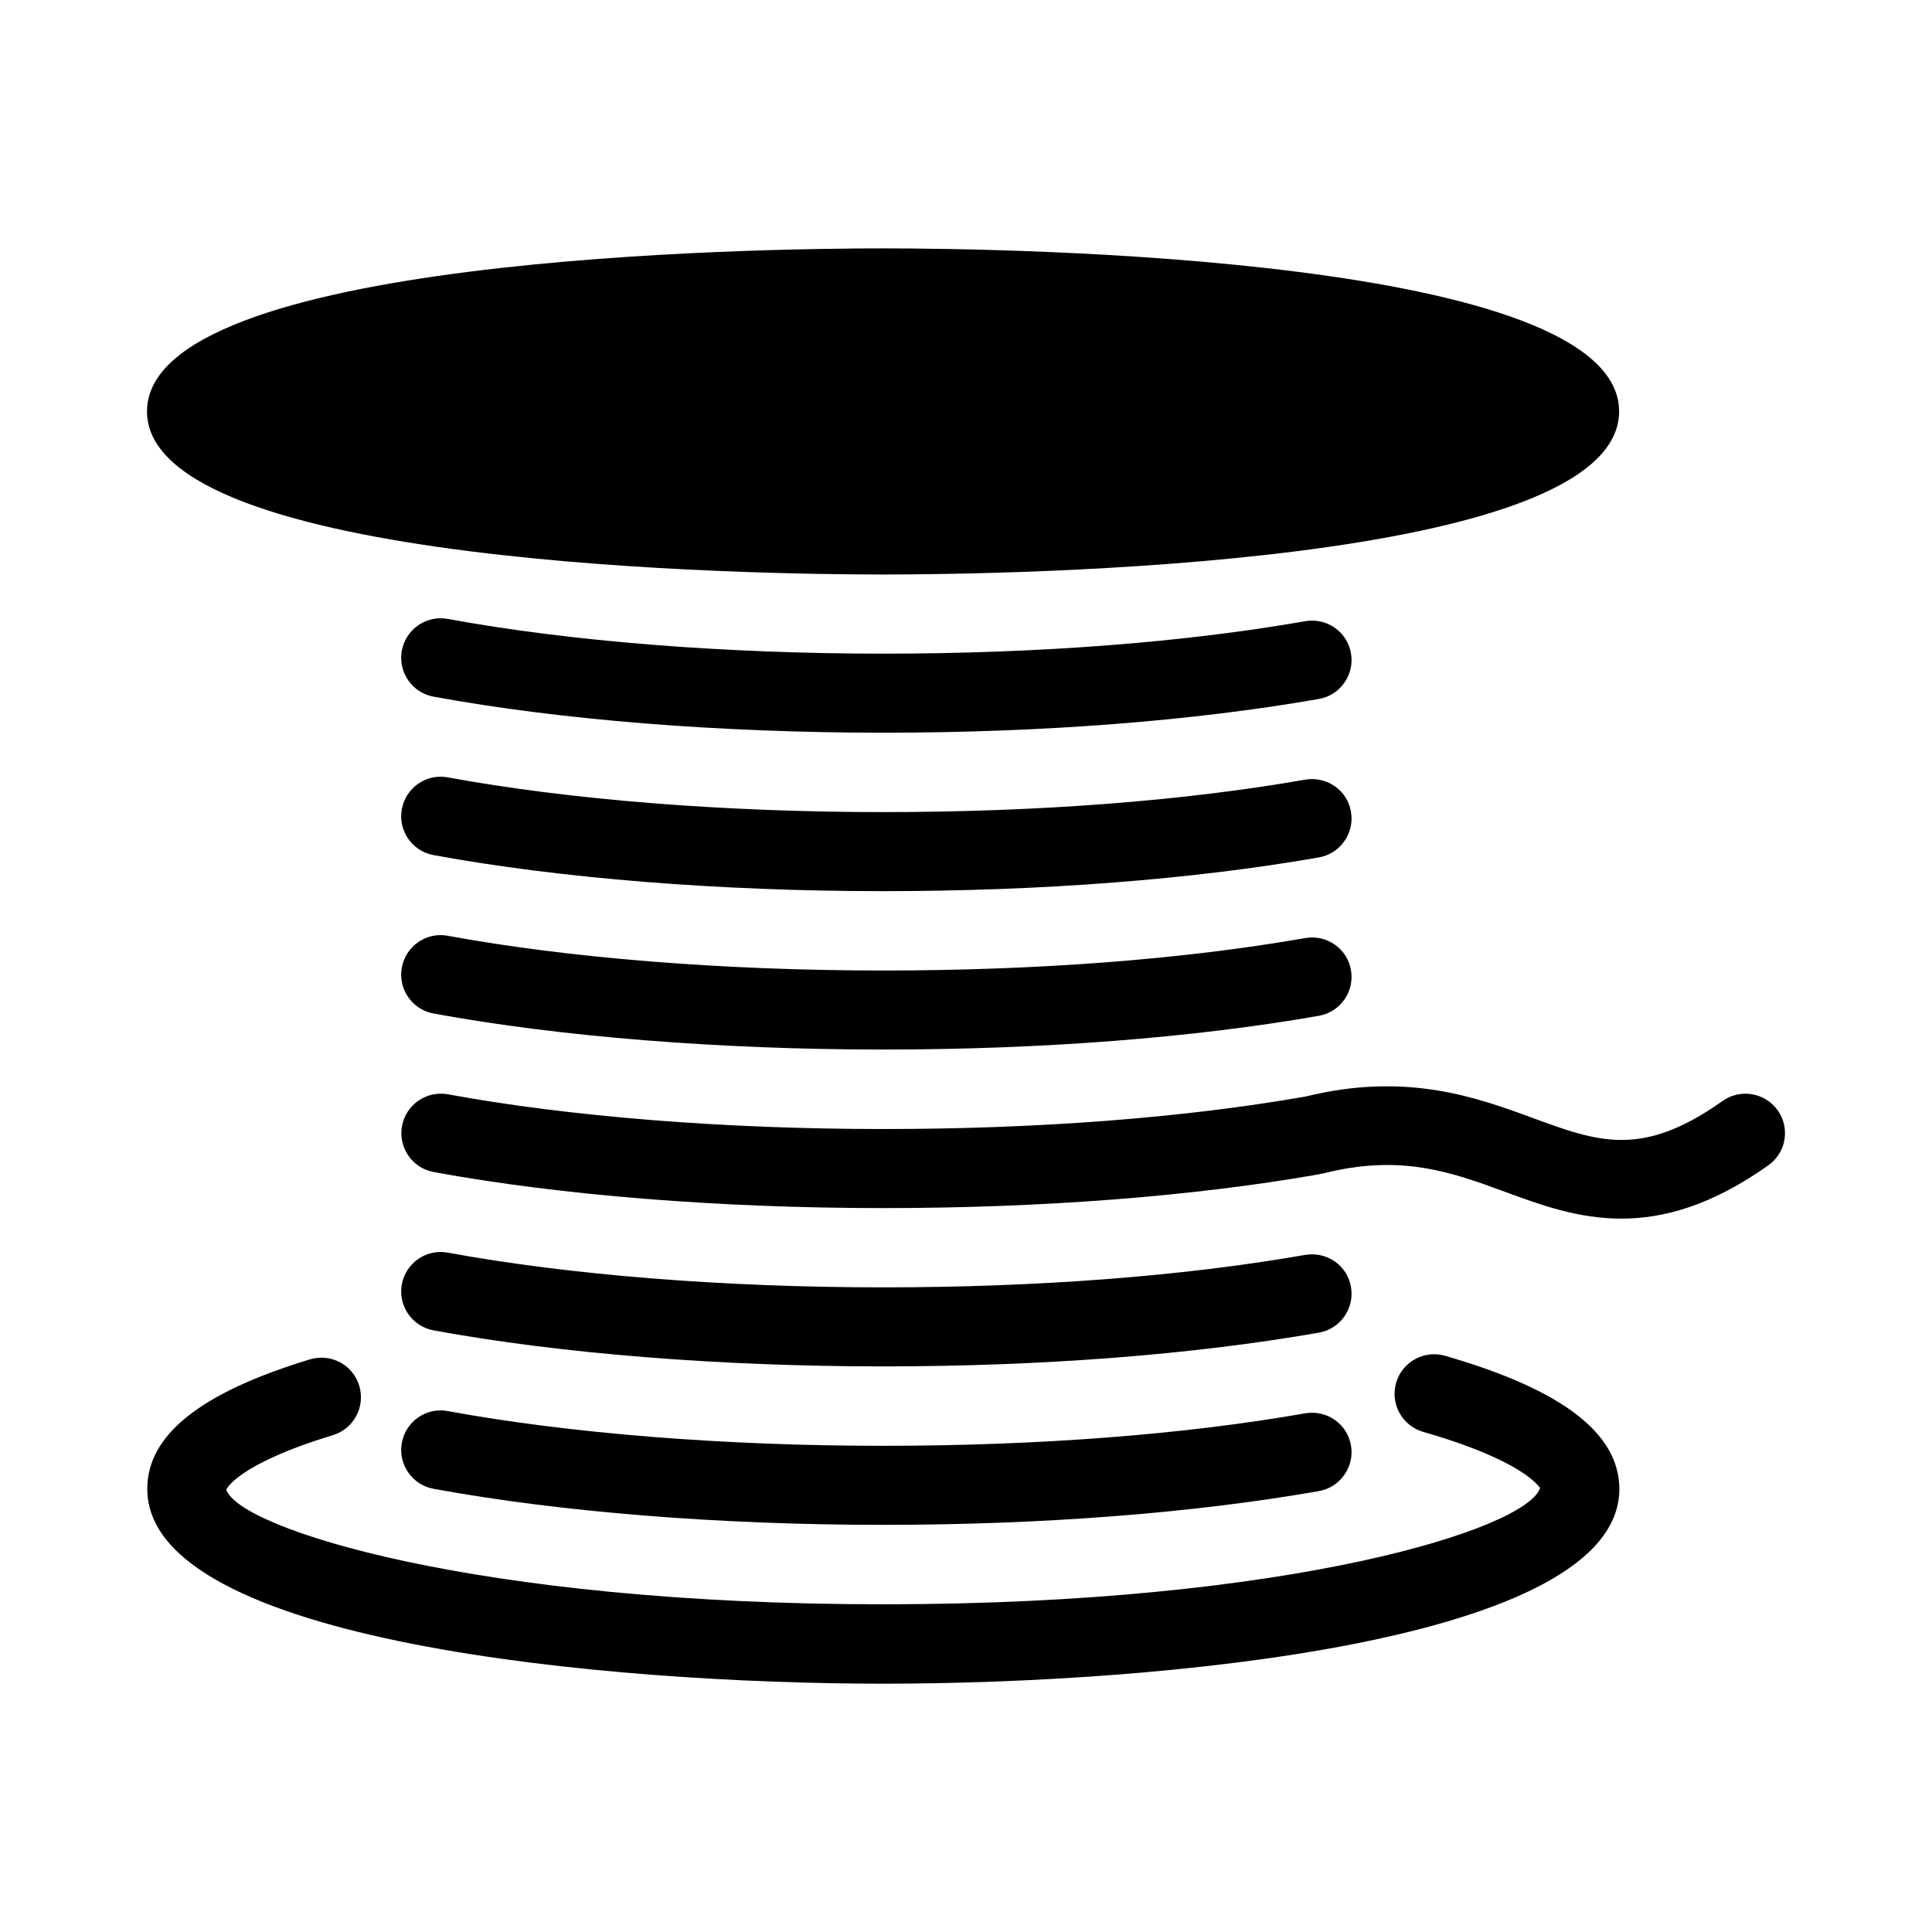
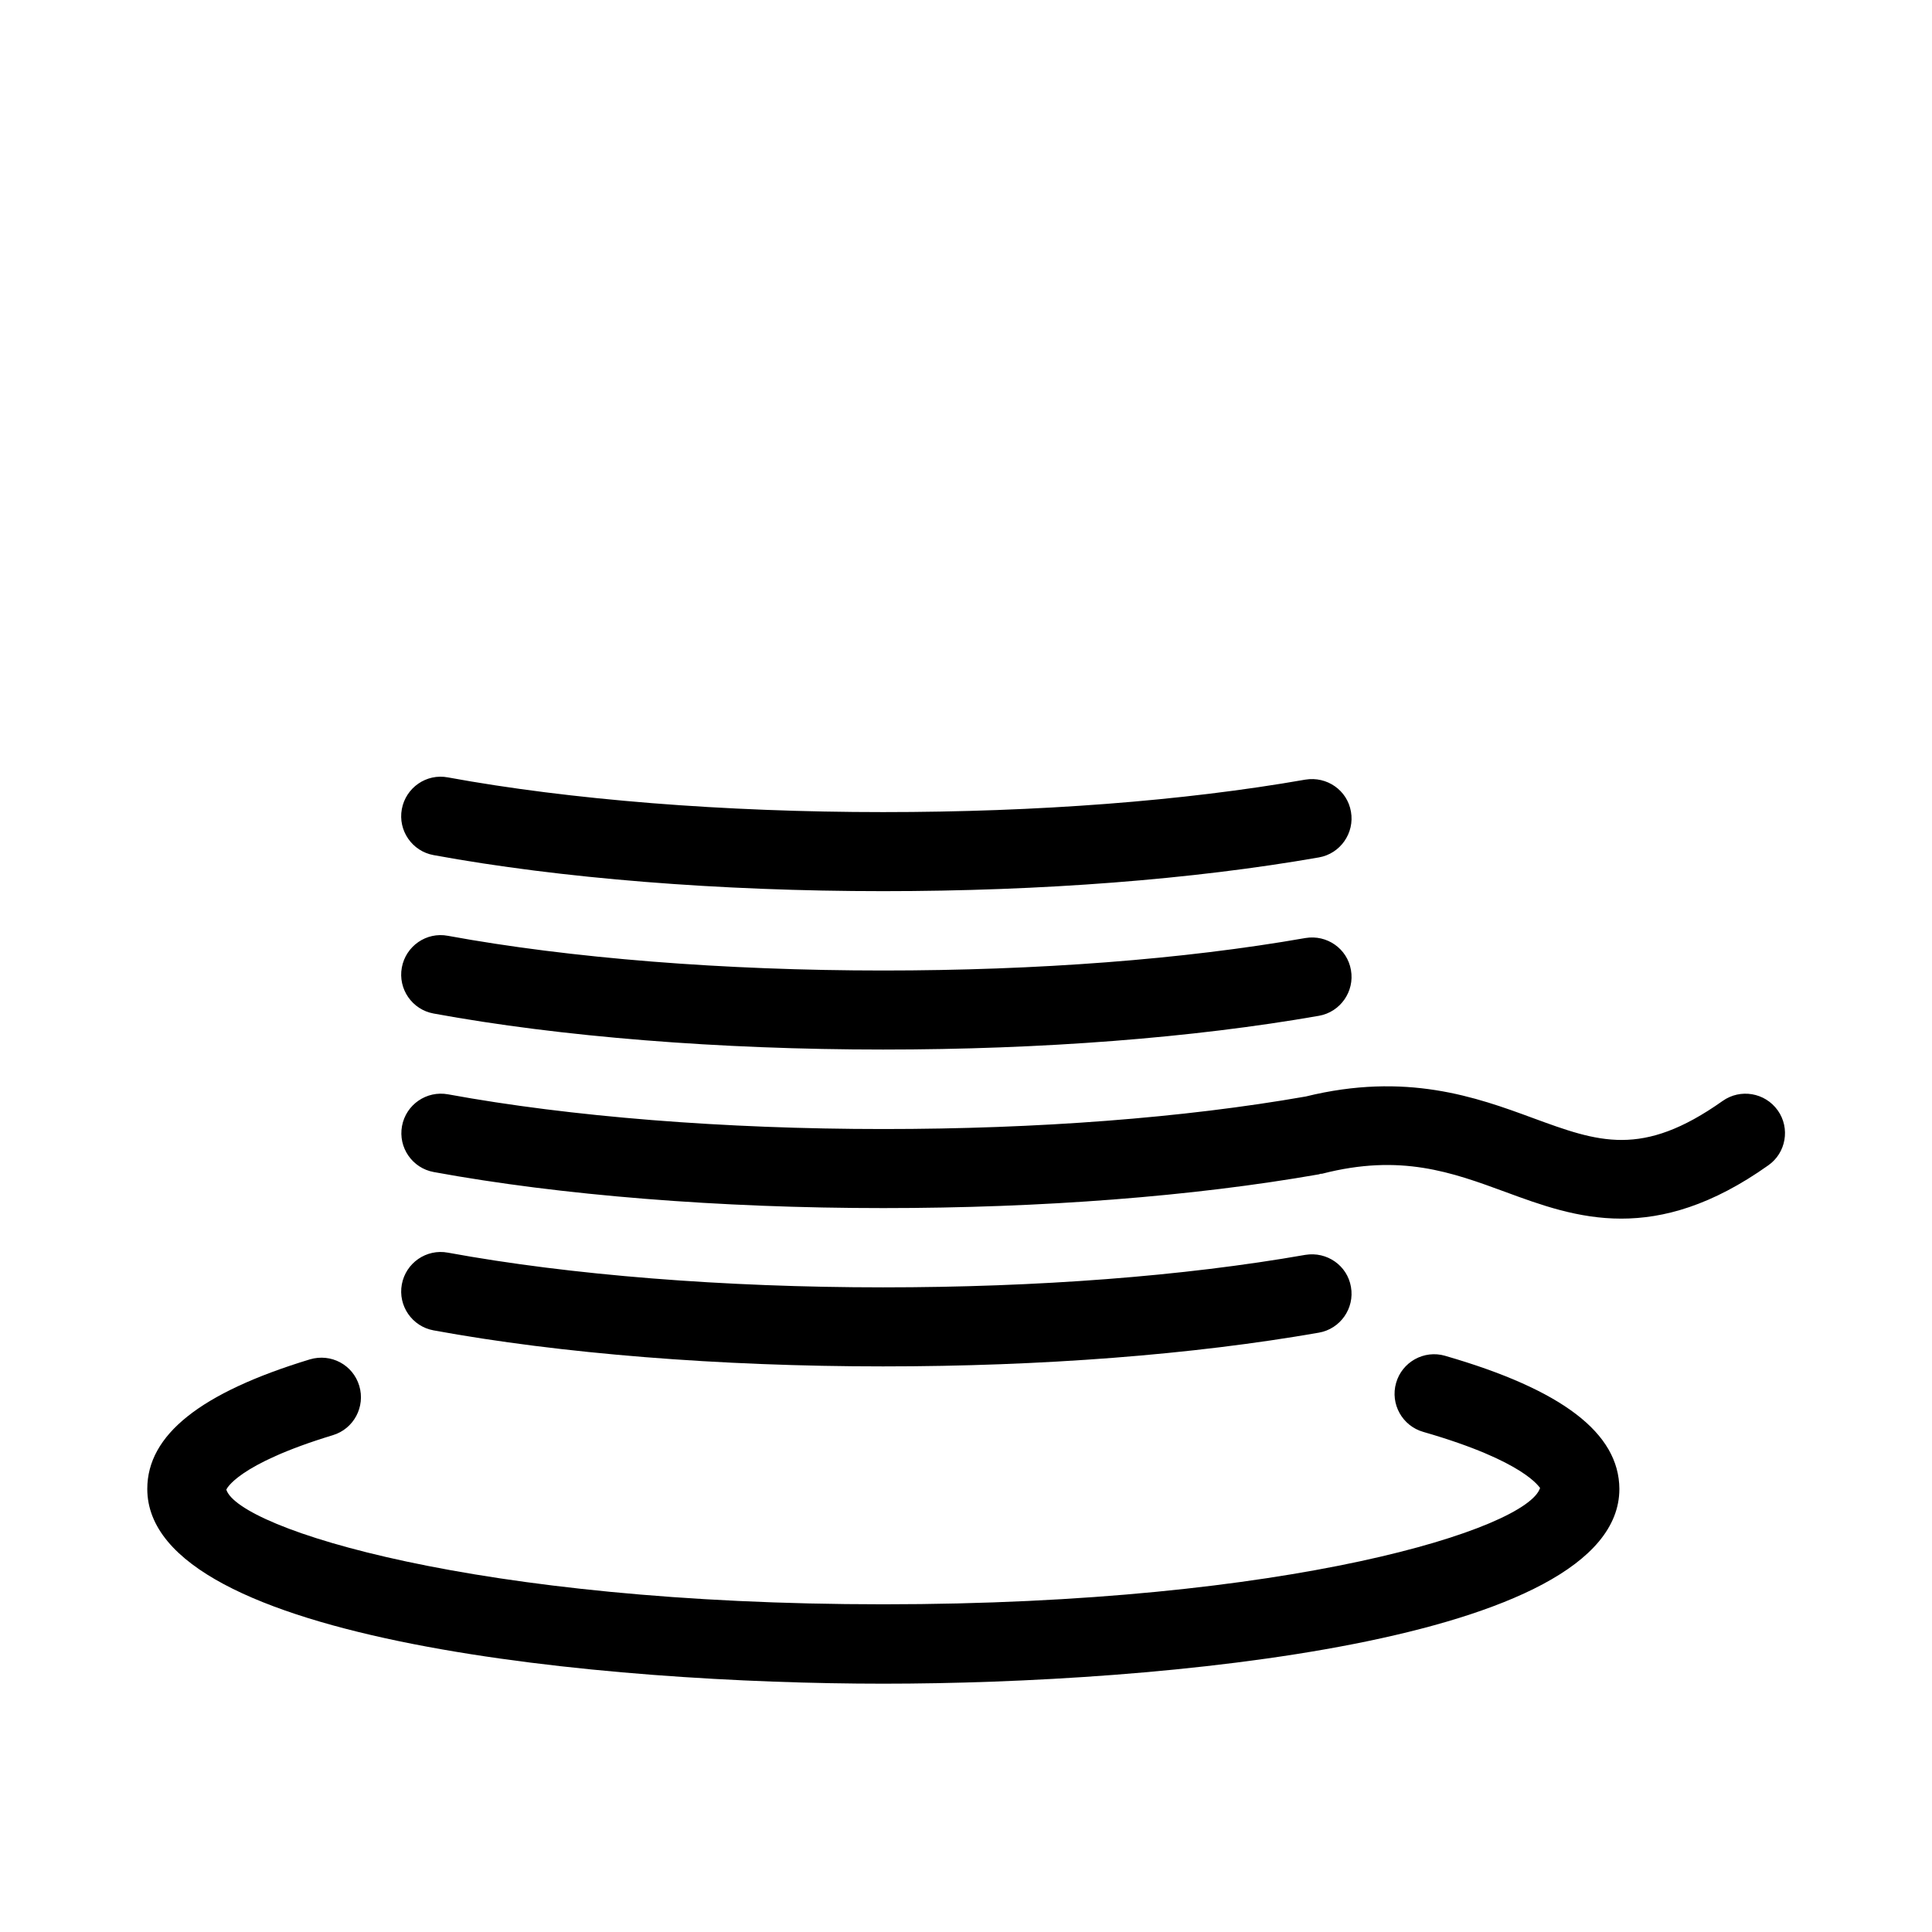
<svg xmlns="http://www.w3.org/2000/svg" fill="#000000" width="800px" height="800px" version="1.1" viewBox="144 144 512 512">
  <g>
-     <path d="m378.02 296.25c32.578 0 195.06-2.098 195.06-43.223 0-41.082-162.48-43.203-195.06-43.203-32.578 0-195.06 2.121-195.06 43.203 0.023 41.125 162.5 43.223 195.06 43.223z" />
+     <path d="m378.02 296.25z" />
    <path d="m526.97 503.3c-5.578-1.617-11.398 1.621-12.988 7.18-1.602 5.582 1.637 11.402 7.215 12.992 27.27 7.852 30.754 14.84 30.941 14.84-3.344 10.773-66.043 30.844-174.07 30.844-108.09 0-170.79-20.09-174.09-30.379 0.02-0.082 2.731-6.691 28.234-14.441 5.543-1.676 8.668-7.535 6.992-13.098-1.68-5.535-7.453-8.664-13.098-6.984-28.988 8.816-43.074 20.02-43.074 34.32 0 40.746 122.59 51.621 195.06 51.621 72.469 0 195.06-10.875 195.06-51.621-0.082-14.805-15.195-26.324-46.188-35.273z" />
-     <path d="m489.93 308.62c-32.309 5.668-71 8.605-111.91 8.605-42.004 0-82.961-3.254-115.31-9.195-5.731-1.07-11.168 2.731-12.219 8.398-1.051 5.688 2.731 11.168 8.418 12.195 33.566 6.172 75.867 9.551 119.11 9.551 42.066 0 82.059-3.086 115.5-8.941 5.688-0.988 9.508-6.465 8.496-12.133-0.961-5.648-6.352-9.445-12.082-8.48z" />
    <path d="m489.93 350.61c-32.309 5.668-71 8.605-111.91 8.605-42.004 0-82.961-3.254-115.31-9.195-5.731-1.09-11.168 2.731-12.219 8.398-1.051 5.688 2.731 11.168 8.418 12.195 33.566 6.172 75.867 9.551 119.11 9.551 42.066 0 82.059-3.086 115.5-8.941 5.688-0.988 9.508-6.465 8.496-12.133-0.961-5.648-6.352-9.426-12.082-8.48z" />
    <path d="m489.93 392.59c-32.309 5.668-71 8.605-111.91 8.605-42.004 0-82.961-3.254-115.31-9.195-5.731-1.09-11.168 2.731-12.219 8.398-1.051 5.688 2.731 11.168 8.418 12.195 33.566 6.172 75.867 9.547 119.11 9.547 42.066 0 82.059-3.086 115.5-8.941 5.688-0.988 9.508-6.461 8.496-12.133-0.961-5.644-6.352-9.445-12.082-8.477z" />
    <path d="m489.93 476.55c-32.309 5.668-71 8.613-111.91 8.613-42.004 0-82.961-3.258-115.31-9.195-5.731-1.074-11.168 2.731-12.219 8.398-1.051 5.688 2.731 11.168 8.418 12.195 33.566 6.172 75.867 9.547 119.11 9.547 42.066 0 82.059-3.086 115.5-8.941 5.688-0.988 9.508-6.461 8.496-12.133-0.961-5.648-6.352-9.426-12.082-8.484z" />
-     <path d="m489.93 518.54c-32.309 5.668-71 8.613-111.91 8.613-42.004 0-82.961-3.258-115.31-9.195-5.731-1.098-11.168 2.731-12.219 8.398-1.051 5.688 2.731 11.168 8.418 12.195 33.566 6.172 75.867 9.551 119.11 9.551 42.066 0 82.059-3.09 115.5-8.949 5.688-0.988 9.508-6.461 8.496-12.133-0.961-5.644-6.352-9.445-12.082-8.48z" />
    <path d="m615.11 438.25c-3.363-4.719-9.914-5.816-14.609-2.477-21.391 15.137-32.879 10.895-50.297 4.508-14.93-5.5-33.547-12.258-60.207-5.688h-0.02c-32.309 5.668-70.996 8.613-111.91 8.613-42.004 0-82.961-3.258-115.31-9.195-5.731-1.051-11.168 2.731-12.219 8.398-1.051 5.688 2.731 11.168 8.418 12.195 33.566 6.172 75.867 9.551 119.11 9.551 42.09 0 82.078-3.09 115.48-8.949 0.164-0.02 0.25-0.121 0.398-0.141 0.141-0.02 0.273 0.02 0.441-0.02 20.824-5.359 34.316-0.398 48.598 4.848 9.277 3.422 19.23 7.055 30.668 7.055 11.234 0 23.973-3.484 38.961-14.121 4.707-3.289 5.863-9.84 2.504-14.578z" />
  </g>
</svg>